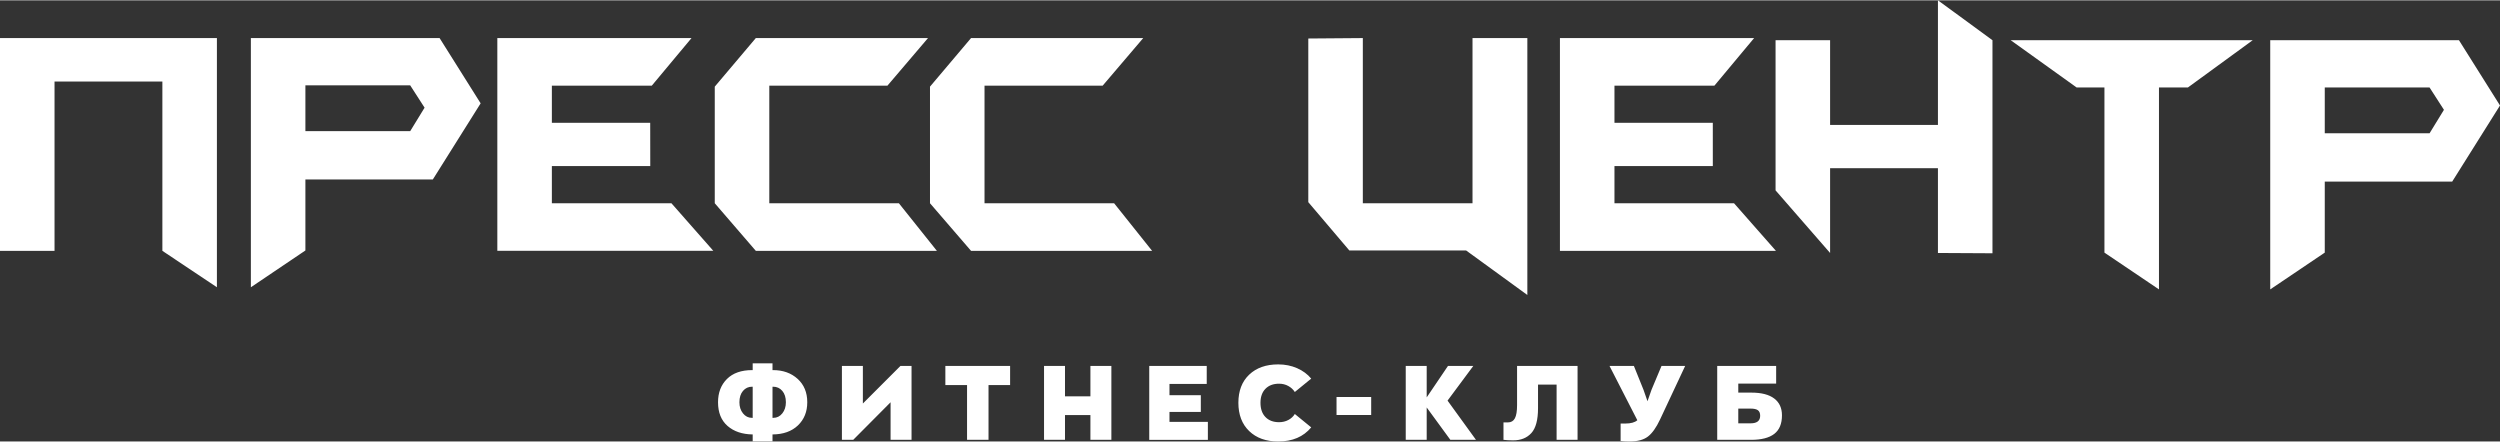
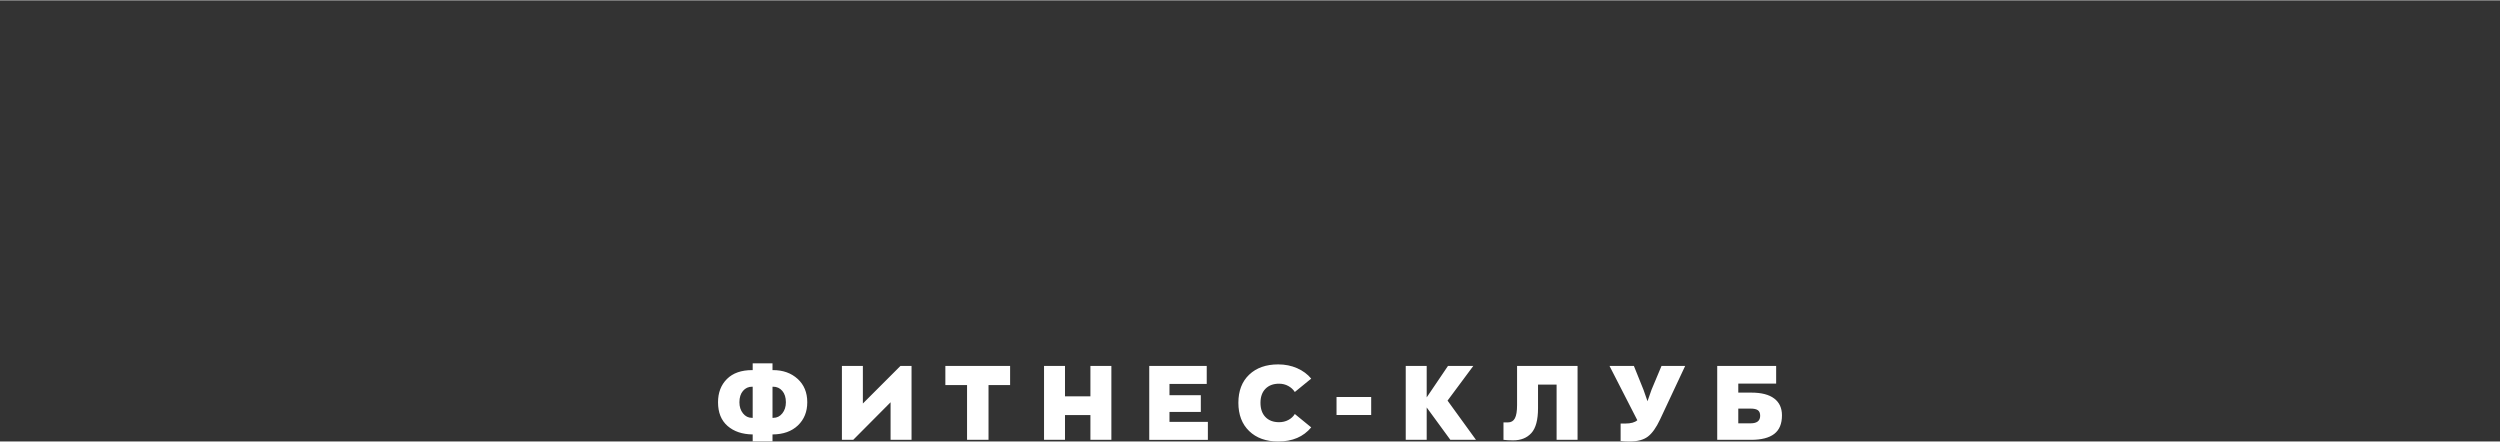
<svg xmlns="http://www.w3.org/2000/svg" xml:space="preserve" width="1873px" height="331px" version="1.1" style="shape-rendering:geometricPrecision; text-rendering:geometricPrecision; image-rendering:optimizeQuality; fill-rule:evenodd; clip-rule:evenodd" viewBox="0 0 6077.07 1072.42">
  <rect x="0" y="0" width="6077.07" height="1072.42" fill="#333333" stroke="none" />
  <defs>
    <style type="text/css"> .fil0 {fill:white} .fil1 {fill:white;fill-rule:nonzero} </style>
  </defs>
  <g id="Слой_x0020_1">
    <g id="Пресс_x0020_центр_x0020_Фитнес_x0020_клуб">
-       <path class="fil0" d="M2778.99 91.79l-98.62 115.71 -287.17 0 0 285.77 314.98 0 92.39 115.71 -440.14 0 -99.79 -115.71 0 -283.43 99.79 -118.05 418.56 0zm-1045.03 517.19l-101.88 -115.71 -290.6 0 0 -90.29 239.2 0 -0.14 -105.19 -239.06 0 0 -90.29 242.88 0 96.59 -115.71 -472.03 0 0 517.19 525.04 0zm-1733.96 0l132.56 0 0 -411.52 262.15 0 0 411.52 132.56 88.54 0 -605.73c-178.2,0 -349.07,0 -527.27,0l0 517.19zm1168.35 -358.53l-116.18 184.96 -309.8 0 0 172.69 -132.56 89.42 0 -605.73 458.75 0 99.79 158.66zm-136.28 10.52l-35.01 -54.35 -254.69 0 0 111.33 254.82 0 34.88 -56.98zm1223.73 -169.18l-98.62 115.71 -287.16 0 0 285.77 314.97 0 92.39 115.71 -440.13 0 -99.8 -115.71 0 -283.43 99.8 -118.05 418.55 0zm3821.27 163.86l-116.18 184.96 -309.8 0 0 172.69 -132.57 89.41 0 -605.73 458.76 0 99.79 158.67zm-136.28 10.52l-35.01 -54.35 -254.69 0 0 111.33 254.82 0 34.88 -56.98zm-2228.08 450.1l-148.82 -108.17 -283.86 0 -99.8 -117.46 0 -397.8 132.56 -1.05 0 401.48 266.62 0 0 -401.48 133.3 0 0 624.48zm604.23 -107.29l-101.88 -115.71 -290.59 0 0 -90.29 239.08 0 -0.03 -105.19 -239.05 0 0 -90.29 242.88 0 96.58 -115.71 -472.02 0 0 517.19 525.03 0zm-0.86 -146.99l132.57 152.18 0 -206 262.14 0 0 206 132.56 0.72 0 -517.91 -132.56 -96.98 0 302.98 -262.14 0 0 -206 -132.57 0 0 365.01zm571.56 -365.01l160.22 114.84 67.66 0 0 401.48 132.56 89.41 0 -490.89 70.45 0 157.44 -114.84 -588.33 0z" />
      <path class="fil1" d="M1962.32 977.08c0,23.04 -7.57,41.79 -22.7,56.25 -15.13,14.46 -35.73,21.77 -61.79,21.94l0 16.9 -48.18 0 0 -16.9c-25.39,-0.33 -45.78,-7.23 -61.16,-20.68 -15.38,-13.45 -23.08,-32.62 -23.08,-57.51 0,-23.37 7.23,-42.24 21.69,-56.62 14.46,-14.37 34.89,-21.56 61.29,-21.56l1.26 0 0 -16.4 48.18 0 0 16.4 1.26 0c24.21,0 44.14,7.1 59.77,21.31 15.64,14.21 23.46,33.17 23.46,56.87zm-134.69 37.84l2.02 0 0 -75.67 -1.51 0c-8.91,0 -16.27,3.41 -22.07,10.22 -5.8,6.81 -8.7,16.01 -8.7,27.61 0,10.77 2.9,19.76 8.7,26.99 5.8,7.23 12.99,10.85 21.56,10.85zm52.47 0c8.57,0 15.76,-3.62 21.56,-10.85 5.8,-7.23 8.7,-16.22 8.7,-26.99 0,-11.6 -2.9,-20.8 -8.7,-27.61 -5.8,-6.81 -13.24,-10.22 -22.32,-10.22l-1.51 0 0 75.67 2.27 0zm308.71 -126.11l26.99 0 0 179.58 -50.95 0 0 -91.31 -90.8 91.31 -27.49 0 0 -179.58 50.95 0 0 91.3 91.3 -91.3zm161.93 179.58l0 -133.17 -52.72 0 0 -46.41 157.39 0 0 46.41 -52.47 0 0 133.17 -52.2 0zm187.14 0l0 -179.58 50.95 0 0 73.9 61.79 0 0 -73.9 50.95 0 0 179.58 -50.95 0 0 -60.28 -61.79 0 0 60.28 -50.95 0zm255.75 0l0 -179.58 139.73 0 0 43.63 -90.55 0 0 27.5 76.18 0 0 40.6 -76.18 0 0 24.22 93.32 0 0 43.63 -142.5 0zm313.51 4.03c-29.6,0 -53.13,-8.44 -70.62,-25.34 -17.49,-16.9 -26.23,-39.81 -26.23,-68.73 0,-28.92 8.74,-51.71 26.23,-68.35 17.49,-16.65 41.02,-24.97 70.62,-24.97 16.64,0 31.95,3.07 45.9,9.2 13.96,6.14 25.39,14.59 34.3,25.35l-39.85 32.54c-3.86,-6.06 -9.16,-10.93 -15.89,-14.63 -6.72,-3.7 -14.2,-5.55 -22.44,-5.55 -13.96,0 -24.97,4.12 -33.04,12.36 -8.08,8.24 -12.11,19.59 -12.11,34.05 0,14.79 4.03,26.35 12.11,34.68 8.07,8.32 19.08,12.48 33.04,12.48 8.4,0 15.97,-1.81 22.7,-5.42 6.72,-3.62 11.93,-8.45 15.63,-14.51l39.85 32.54c-18.99,22.87 -45.73,34.3 -80.2,34.3zm141.75 -64.31l0 -43.89 84.24 0 0 43.89 -84.24 0zm338.98 60.28l-62.3 0 -57.51 -78.69 0 78.69 -50.94 0 0 -179.58 50.94 0 0 76.42 51.71 -76.42 61.54 0 -62.55 84.24 69.11 95.34zm90.54 1.26c-9.25,0 -17.15,-0.42 -23.7,-1.26l0 -42.37 10.84 0c7.73,0 13.37,-3.32 16.9,-9.97 3.53,-6.64 5.3,-17.36 5.3,-32.15l0 -95.09 147.04 0 0 179.58 -50.95 0 0 -134.18 -45.15 0 0 57.25c0,28.42 -5.38,48.56 -16.14,60.41 -10.76,11.85 -25.47,17.78 -44.14,17.78zm360.42 -180.84l57.51 0 -61.04 130.15c-9.24,19.67 -19.08,33.5 -29.51,41.48 -10.42,7.99 -25.3,11.98 -44.64,11.98 -8.41,0 -15.64,-0.42 -21.69,-1.26l0 -42.37 11.35 0c13.45,0 23.2,-2.69 29.26,-8.07l-67.6 -131.91 59.27 0 23.46 58.26 9.58 27.49 9.84 -27.99 24.21 -57.76zm218.67 64.82c24.22,0 42.63,4.75 55.24,14.25 12.61,9.5 18.92,23.16 18.92,40.98 0,20.52 -6.27,35.57 -18.79,45.15 -12.53,9.59 -31.24,14.38 -56.12,14.38l-82.48 0 0 -179.58 143.26 0 0 42.88 -92.05 0 0 21.94 32.02 0zm-2.01 74.65c15.47,0 23.2,-6.13 23.2,-18.4 0,-6.23 -1.8,-10.68 -5.42,-13.38 -3.62,-2.68 -9.54,-4.03 -17.78,-4.03l-30.01 0 0 35.81 30.01 0z" />
    </g>
  </g>
</svg>